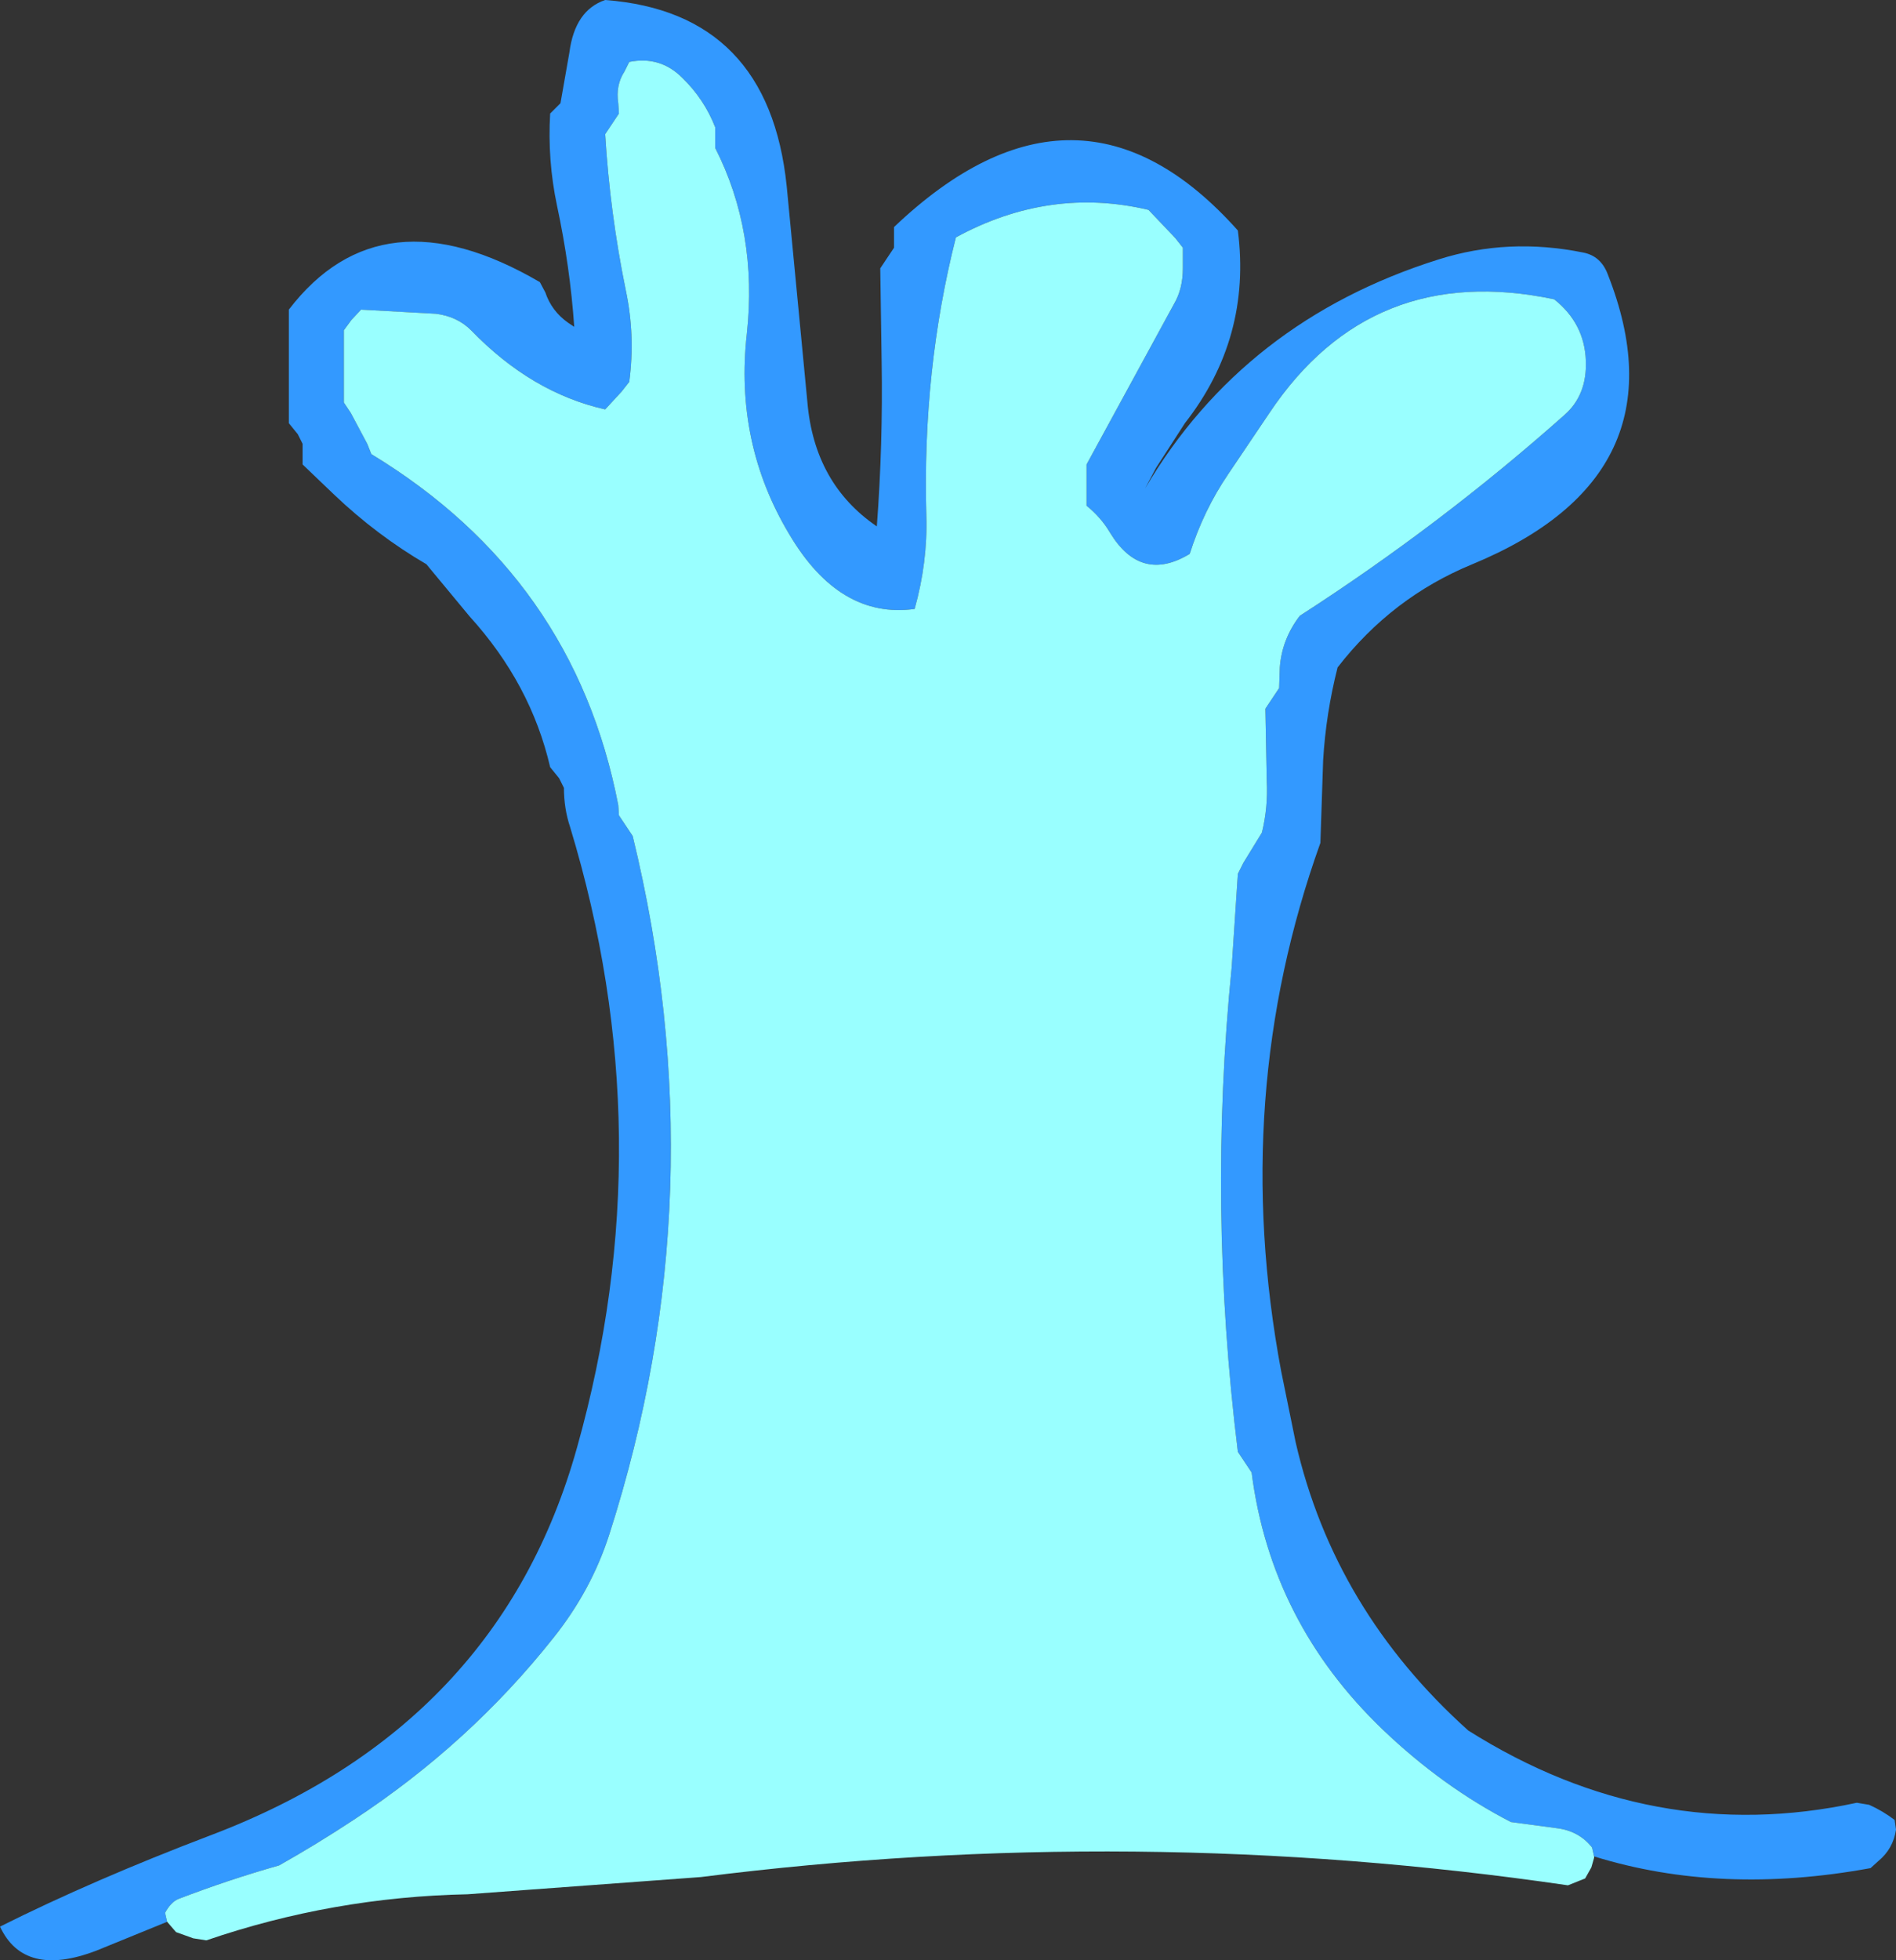
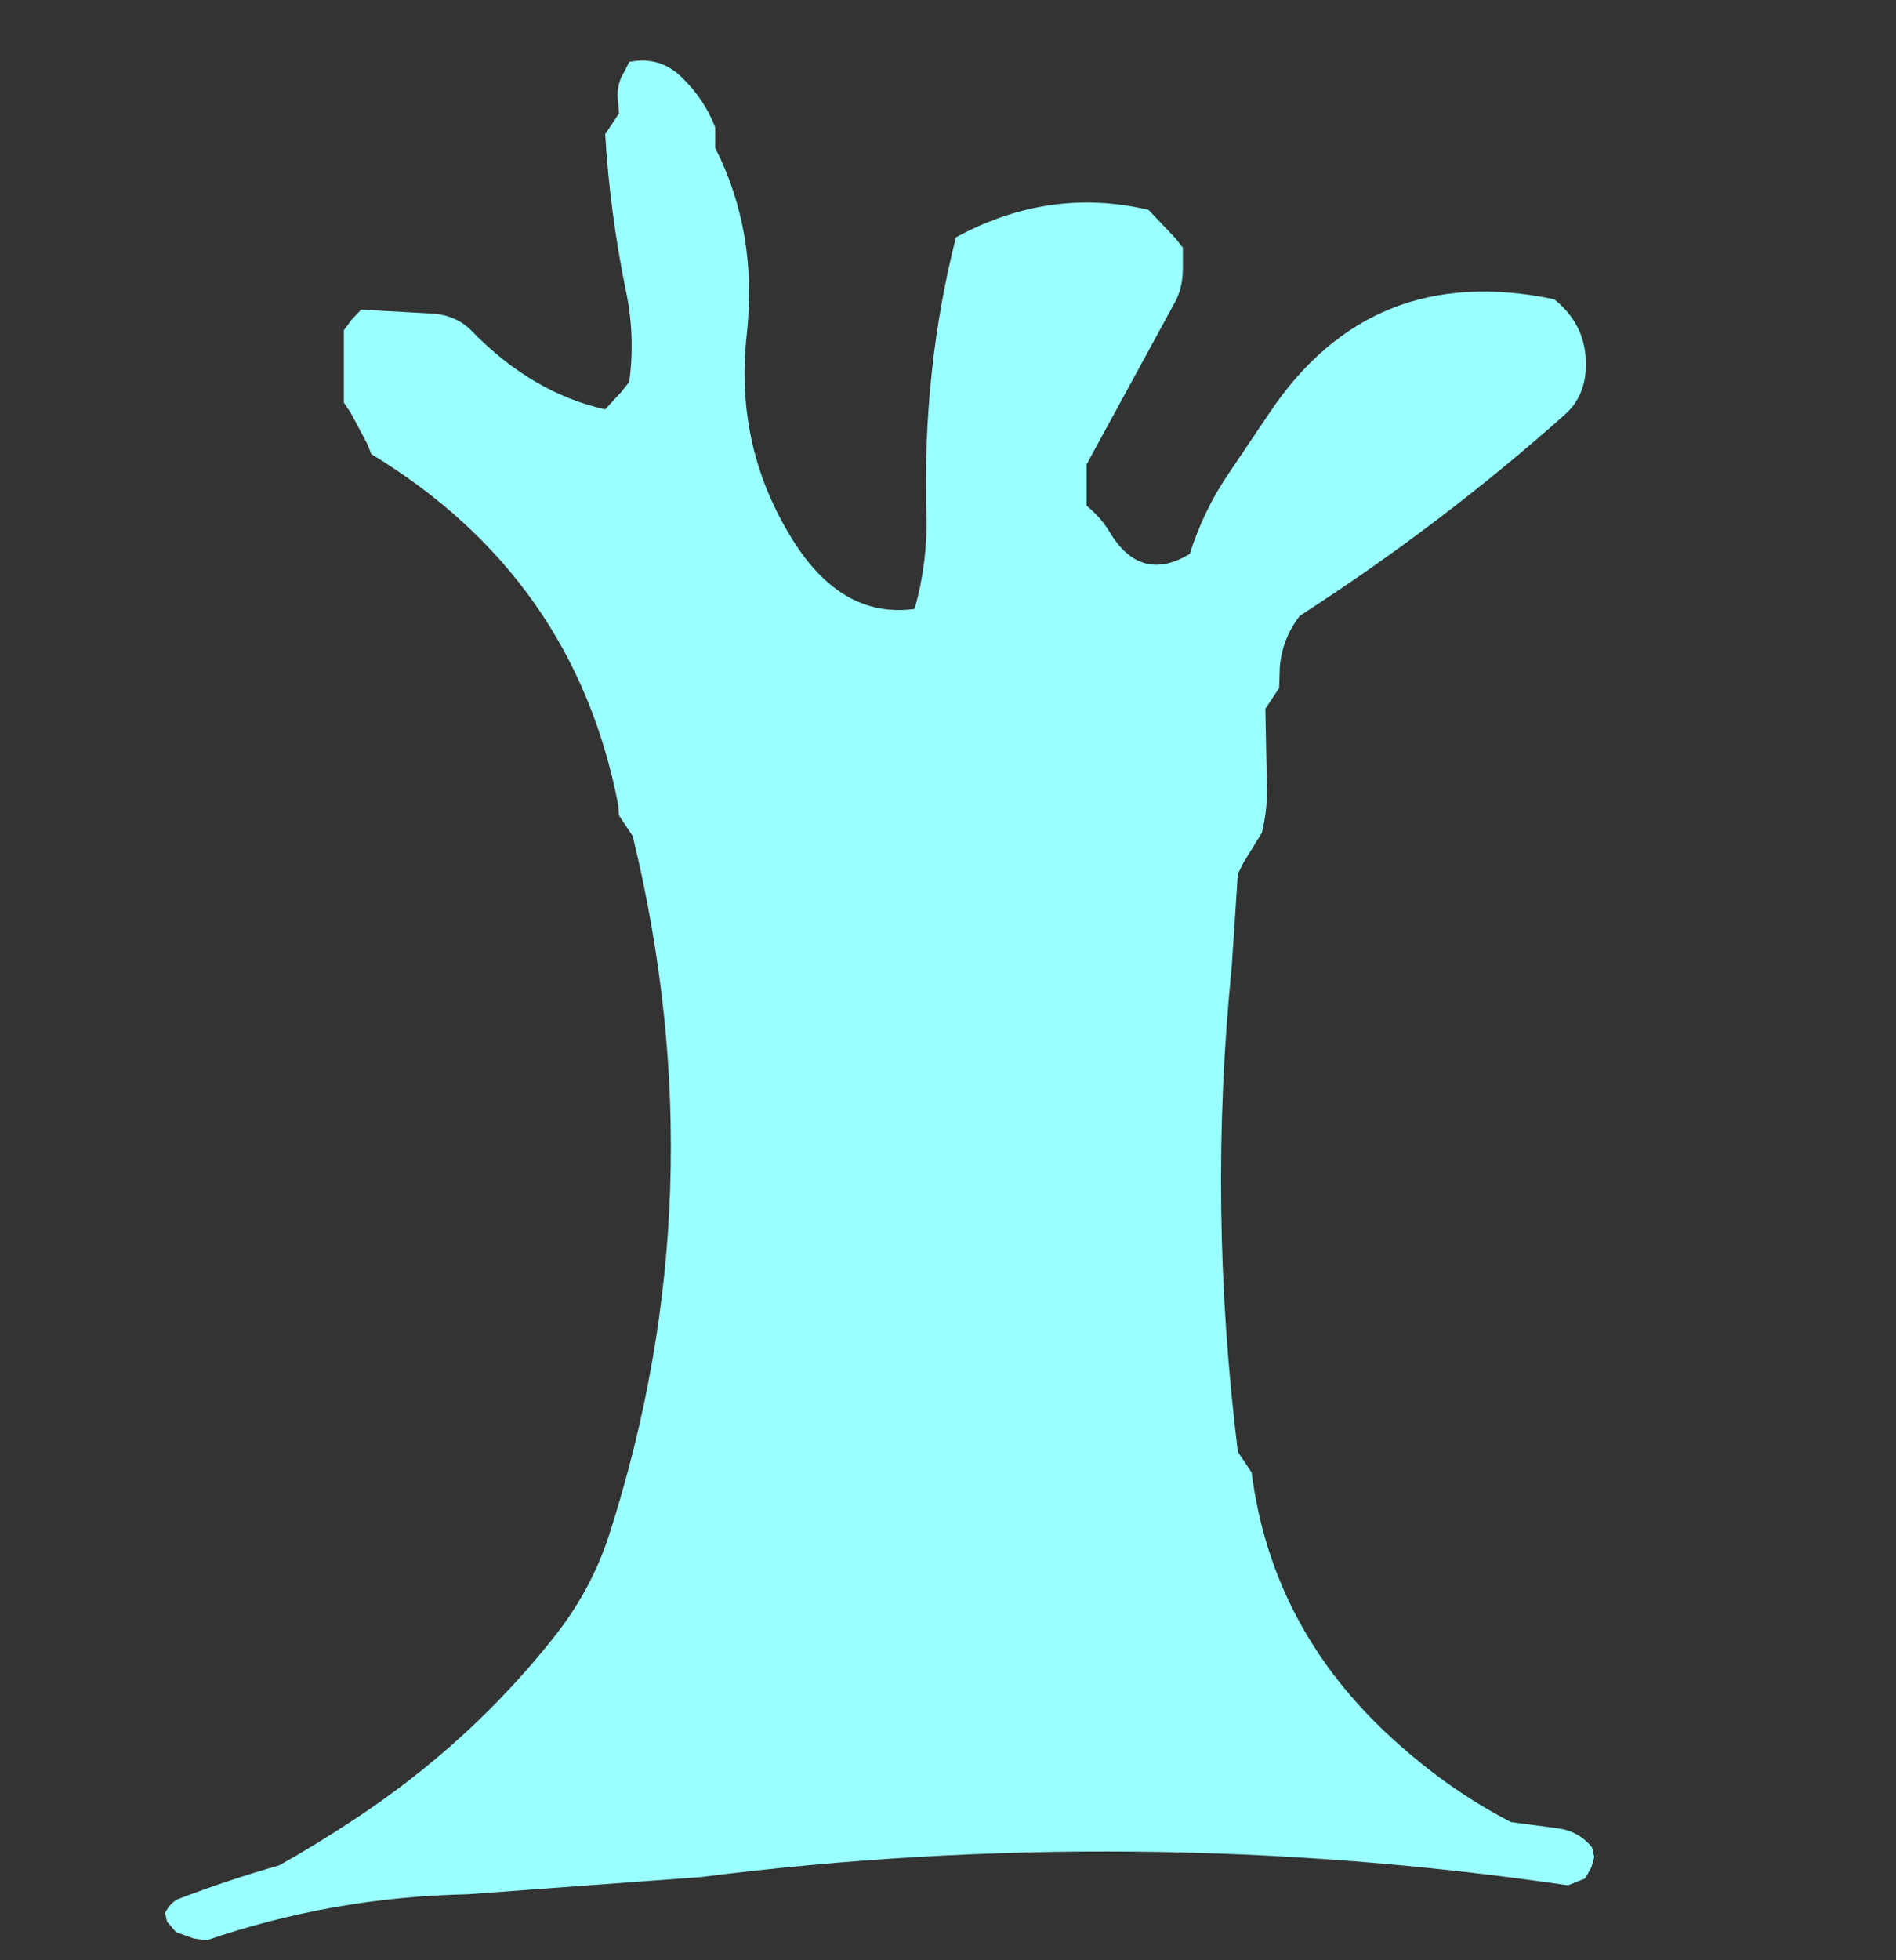
<svg xmlns="http://www.w3.org/2000/svg" height="142.45px" width="137.85px">
  <rect width="100%" height="100%" fill="#333333" stroke="none" />
  <g transform="matrix(1.0, 0.0, 0.0, 1.0, 68.0, 91.0)">
-     <path d="M-55.85 48.65 L-61.0 50.75 Q-66.25 52.75 -68.0 49.0 -61.2 45.6 -52.65 42.35 -31.7 34.4 -26.05 14.2 -19.7 -8.35 -26.55 -30.9 -27.0 -32.25 -27.0 -33.75 L-27.35 -34.45 -28.0 -35.25 Q-29.4 -41.3 -33.85 -46.2 L-37.0 -50.0 Q-40.6 -52.1 -43.7 -55.05 L-46.0 -57.25 -46.0 -58.0 -46.0 -58.75 -46.35 -59.45 -47.0 -60.25 -47.0 -63.25 -47.0 -68.5 Q-40.3 -77.25 -28.75 -70.5 L-28.35 -69.75 Q-27.9 -68.4 -26.7 -67.55 L-26.25 -67.25 Q-26.55 -71.6 -27.5 -76.05 -28.2 -79.35 -28.0 -82.75 L-27.25 -83.5 -26.6 -87.2 Q-26.2 -90.25 -24.0 -91.0 -12.1 -90.1 -10.8 -77.45 L-9.3 -61.8 Q-8.8 -55.85 -4.25 -52.75 -3.8 -58.7 -3.9 -64.75 L-4.0 -71.5 -3.5 -72.25 -3.0 -73.0 -3.0 -73.75 -3.0 -74.5 Q10.4 -87.25 22.0 -74.25 23.0 -66.45 18.15 -60.25 L16.05 -57.0 15.25 -55.5 Q22.45 -67.7 36.6 -72.15 41.65 -73.75 47.1 -72.65 48.4 -72.4 48.9 -71.05 54.65 -56.45 39.05 -50.0 33.2 -47.6 29.25 -42.5 28.4 -39.15 28.2 -35.75 L28.0 -29.75 Q21.4 -11.35 25.15 8.65 L26.2 13.8 Q29.0 26.0 38.75 34.75 52.15 43.2 67.0 40.0 L67.9 40.15 Q68.9 40.6 69.75 41.25 L69.85 41.95 Q69.65 43.35 68.55 44.25 L68.0 44.75 Q57.1 46.75 47.9 43.9 L47.75 43.25 Q46.8 42.05 45.2 41.85 L41.85 41.4 Q36.9 38.85 32.55 34.7 24.4 26.9 23.0 16.0 L22.5 15.25 22.0 14.5 Q19.8 -3.3 21.55 -20.7 L22.0 -27.5 22.4 -28.3 23.75 -30.5 Q24.2 -32.35 24.1 -34.25 L24.0 -39.5 24.5 -40.25 25.0 -41.0 25.05 -42.5 Q25.2 -44.55 26.5 -46.25 36.75 -52.85 45.75 -60.85 47.4 -62.3 47.3 -64.8 47.2 -67.5 45.0 -69.25 31.7 -72.05 24.3 -61.0 L21.3 -56.55 Q19.5 -53.9 18.5 -50.75 14.95 -48.6 12.7 -52.3 12.05 -53.4 11.0 -54.25 L11.0 -55.0 11.0 -56.5 11.0 -57.25 17.35 -68.9 Q18.0 -70.0 18.0 -71.5 L18.0 -73.0 17.45 -73.7 15.5 -75.75 Q8.3 -77.45 1.5 -73.75 -0.95 -64.1 -0.65 -53.5 -0.55 -50.15 -1.5 -46.75 -6.95 -46.0 -10.6 -52.15 -14.6 -58.8 -13.7 -66.75 -12.9 -74.15 -16.0 -80.25 L-16.0 -81.0 -16.0 -81.75 Q-16.8 -83.8 -18.4 -85.35 -20.0 -86.95 -22.25 -86.5 L-22.6 -85.8 Q-23.25 -84.8 -23.05 -83.5 L-23.0 -82.75 -23.5 -82.0 -24.0 -81.25 Q-23.65 -75.5 -22.5 -69.9 -21.8 -66.6 -22.25 -63.25 L-22.8 -62.55 -24.0 -61.25 Q-29.35 -62.45 -33.75 -67.0 -34.75 -68.0 -36.3 -68.2 L-41.75 -68.5 -42.45 -67.75 -43.0 -67.0 -43.0 -66.25 -43.0 -63.25 -43.0 -61.75 -42.5 -61.0 -41.3 -58.75 -41.0 -58.0 Q-26.25 -49.05 -23.05 -32.5 L-23.0 -31.75 -22.5 -31.0 -22.0 -30.25 Q-15.7 -4.4 -23.7 20.5 -25.0 24.55 -27.75 28.0 -33.85 35.7 -42.3 41.25 -44.95 43.0 -47.7 44.55 -51.4 45.6 -55.05 47.0 -55.6 47.25 -56.0 48.0 L-55.85 48.65" fill="#3399ff" fill-rule="evenodd" stroke="none" />
    <path d="M47.9 43.9 L47.9 44.0 47.7 44.7 47.25 45.5 46.0 46.0 Q14.55 41.4 -17.05 45.4 L-34.0 46.65 Q-43.8 46.85 -53.0 50.0 L-53.95 49.85 -55.2 49.4 -55.85 48.65 -56.0 48.0 Q-55.6 47.25 -55.05 47.0 -51.4 45.6 -47.7 44.55 -44.95 43.0 -42.3 41.25 -33.85 35.7 -27.75 28.0 -25.0 24.55 -23.7 20.5 -15.7 -4.4 -22.0 -30.25 L-22.5 -31.0 -23.0 -31.75 -23.05 -32.5 Q-26.25 -49.05 -41.0 -58.0 L-41.3 -58.75 -42.5 -61.0 -43.0 -61.75 -43.0 -63.25 -43.0 -66.25 -43.0 -67.0 -42.45 -67.75 -41.75 -68.5 -36.3 -68.2 Q-34.75 -68.0 -33.75 -67.0 -29.35 -62.45 -24.0 -61.25 L-22.8 -62.55 -22.25 -63.25 Q-21.8 -66.6 -22.5 -69.9 -23.65 -75.5 -24.0 -81.25 L-23.5 -82.0 -23.0 -82.75 -23.05 -83.5 Q-23.25 -84.8 -22.6 -85.8 L-22.25 -86.5 Q-20.0 -86.95 -18.4 -85.35 -16.8 -83.8 -16.0 -81.75 L-16.0 -81.0 -16.0 -80.25 Q-12.9 -74.15 -13.7 -66.75 -14.6 -58.8 -10.6 -52.15 -6.95 -46.0 -1.5 -46.75 -0.55 -50.15 -0.65 -53.5 -0.95 -64.1 1.5 -73.75 8.3 -77.45 15.5 -75.75 L17.45 -73.7 18.0 -73.0 18.0 -71.5 Q18.0 -70.0 17.35 -68.9 L11.0 -57.25 11.0 -56.5 11.0 -55.0 11.0 -54.25 Q12.05 -53.4 12.7 -52.3 14.95 -48.6 18.5 -50.75 19.5 -53.9 21.3 -56.55 L24.3 -61.0 Q31.7 -72.05 45.0 -69.25 47.2 -67.5 47.3 -64.8 47.4 -62.3 45.75 -60.85 36.75 -52.85 26.5 -46.25 25.2 -44.55 25.05 -42.5 L25.0 -41.0 24.5 -40.25 24.0 -39.5 24.1 -34.25 Q24.2 -32.35 23.75 -30.5 L22.4 -28.3 22.0 -27.5 21.55 -20.7 Q19.8 -3.3 22.0 14.5 L22.5 15.25 23.0 16.0 Q24.4 26.9 32.55 34.7 36.9 38.85 41.85 41.4 L45.2 41.85 Q46.8 42.05 47.75 43.25 L47.9 43.9" fill="#99ffff" fill-rule="evenodd" stroke="none" />
  </g>
</svg>